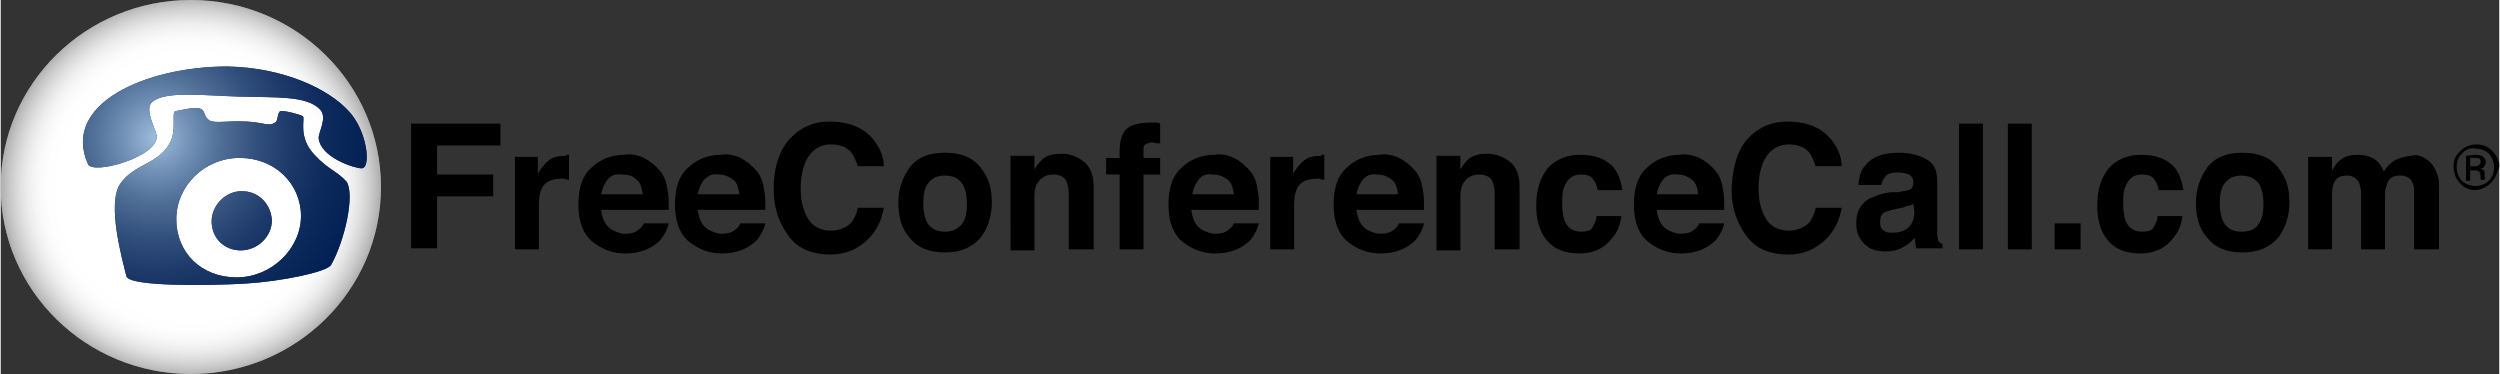
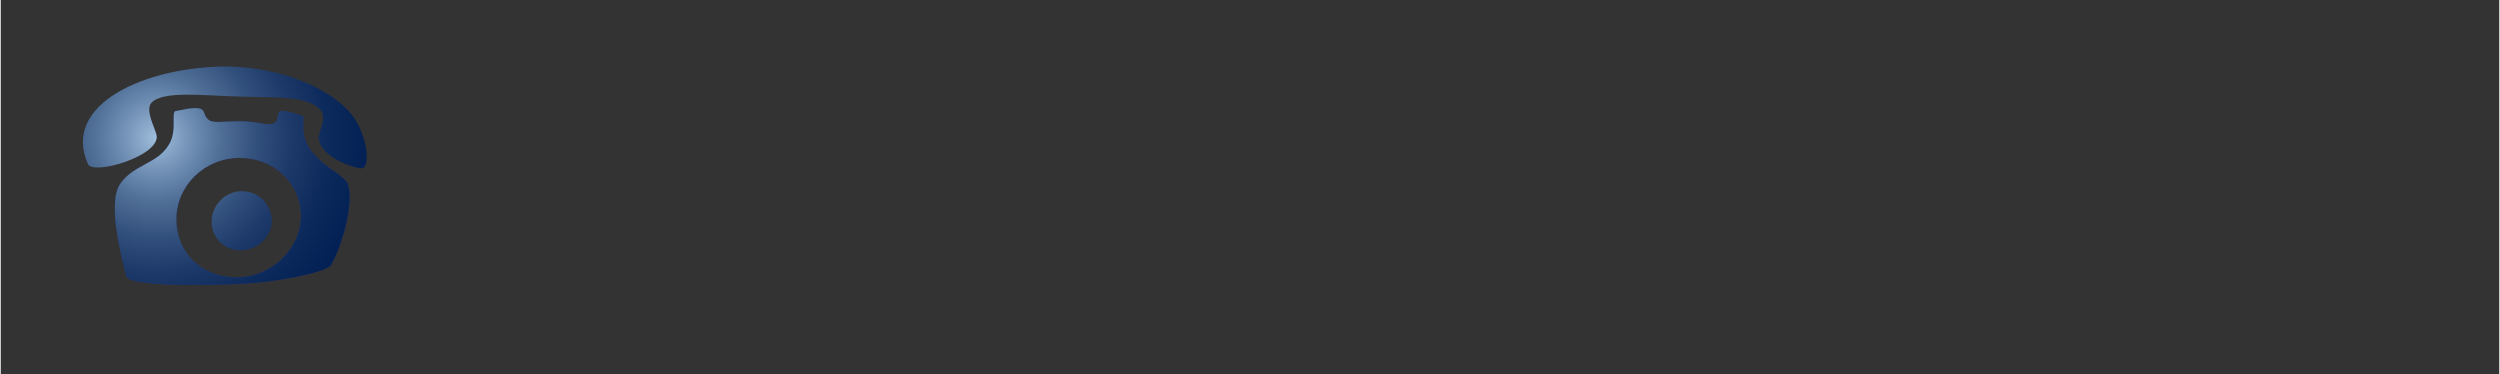
<svg xmlns="http://www.w3.org/2000/svg" xmlns:xlink="http://www.w3.org/1999/xlink" viewBox="0 0 240.5 36" width="2500" height="374">
  <rect x="0" y="0" width="240.5" height="36" fill="#333333" stroke="none" />
  <radialGradient id="b" cx="18.3" cy="18" gradientUnits="userSpaceOnUse" r="18.151">
    <stop offset=".721" stop-color="#fff" />
    <stop offset=".762" stop-color="#fcfcfc" />
    <stop offset=".798" stop-color="#f1f1f1" />
    <stop offset=".832" stop-color="#dfdfdf" />
    <stop offset=".865" stop-color="#c6c6c6" />
    <stop offset=".896" stop-color="#a5a5a5" />
    <stop offset=".927" stop-color="#7d7d7d" />
    <stop offset=".958" stop-color="#4e4e4e" />
    <stop offset=".988" stop-color="#191919" />
    <stop offset="1" />
  </radialGradient>
  <linearGradient id="a">
    <stop offset="0" stop-color="#9fbfdd" />
    <stop offset=".106" stop-color="#7594b8" />
    <stop offset=".215" stop-color="#517098" />
    <stop offset=".33" stop-color="#34527e" />
    <stop offset=".451" stop-color="#1d3a6a" />
    <stop offset=".58" stop-color="#0d2a5c" />
    <stop offset=".723" stop-color="#032054" />
    <stop offset=".908" stop-color="#001d51" />
  </linearGradient>
  <radialGradient id="c" cx="15.012" cy="13.256" gradientUnits="userSpaceOnUse" r="28.41" xlink:href="#a" />
  <radialGradient id="d" cx="15.013" cy="13.256" gradientUnits="userSpaceOnUse" r="28.411" xlink:href="#a" />
  <radialGradient id="e" cx="15.012" cy="13.255" gradientUnits="userSpaceOnUse" r="28.412" xlink:href="#a" />
-   <ellipse cx="18.3" cy="18" fill="#fff" rx="18.3" ry="18" />
-   <ellipse cx="18.3" cy="18" fill="url(#b)" fill-opacity=".3" rx="18.3" ry="18" />
-   <path d="M33.5 10.7c-1.9-2.1-6.2-4.2-11.7-4.3-7.8 0-16 3.6-13.4 9.4.5 1.1 7-.8 6.6-2.8-.2-.8-1.1-2.4-.5-3.1 1.1-1.2 5-.7 8.5-.6s6.4-.1 7.7 1.2c.8.8-.1 2.1-.1 2.8.2 1.9 3.5 2.9 4.1 2.9 1 .1.6-3.6-1.2-5.5z" fill="#27367b" />
  <path d="M33.5 10.7c-1.9-2.1-6.2-4.2-11.7-4.3-7.8 0-16 3.6-13.4 9.4.5 1.1 7-.8 6.6-2.8-.2-.8-1.1-2.4-.5-3.1 1.1-1.2 5-.7 8.5-.6s6.4-.1 7.7 1.2c.8.8-.1 2.1-.1 2.8.2 1.9 3.5 2.9 4.1 2.9 1 .1.6-3.6-1.2-5.5z" fill="url(#c)" />
  <path d="M30.2 14.9c-1.6-1.7-.9-3.4-1.1-3.7-.3-.2-1.9-.6-2.2-.5-.3.2-.2 1-.5 1.1-.6.4-1 0-2.7-.1-1.9-.1-3 .2-3.6-.1-.6-.4-.4-.9-.8-1.1-.6-.3-2.3.2-2.5.2-.4.2.2 1.9-.6 3.2-1.1 1.9-3.4 1.9-4.7 3.8s.2 7.3.6 8.9c.3 1 7.9.9 11.4.7 3.4-.2 7.9-1.1 8.3-1.8 1.3-2.3 2.3-6.7 1.5-8-1-1.1-1.7-1.1-3.1-2.6zm-7.5 11.8c-3.4 0-5.8-2.4-5.8-5.6s2.7-5.9 6.1-5.9 5.9 2.5 5.9 5.6-2.8 5.9-6.2 5.9z" fill="#27367b" />
  <path d="M30.2 14.9c-1.6-1.7-.9-3.4-1.1-3.7-.3-.2-1.9-.6-2.2-.5-.3.2-.2 1-.5 1.1-.6.4-1 0-2.7-.1-1.9-.1-3 .2-3.6-.1-.6-.4-.4-.9-.8-1.1-.6-.3-2.3.2-2.5.2-.4.2.2 1.9-.6 3.2-1.1 1.9-3.4 1.9-4.7 3.8s.2 7.3.6 8.9c.3 1 7.9.9 11.4.7 3.4-.2 7.9-1.1 8.3-1.8 1.3-2.3 2.3-6.7 1.5-8-1-1.1-1.7-1.1-3.1-2.6zm-7.5 11.8c-3.4 0-5.8-2.4-5.8-5.6s2.7-5.9 6.1-5.9 5.9 2.5 5.9 5.6-2.8 5.9-6.2 5.9z" fill="url(#d)" />
-   <path d="M23.2 18.4c-1.6 0-2.9 1.4-2.9 2.9 0 1.6 1.2 2.8 2.8 2.8s3-1.3 3-2.9c-.1-1.6-1.3-2.8-2.9-2.8z" fill="#27367b" />
-   <path d="M23.2 18.4c-1.6 0-2.9 1.4-2.9 2.9 0 1.6 1.2 2.8 2.8 2.8s3-1.3 3-2.9c-.1-1.6-1.3-2.8-2.9-2.8z" fill="url(#e)" />
-   <path d="M39.5 11.9h8.6V14H42v2.8h5.4v2.1H42v5h-2.5zm15 3h.2v2.4c-.1 0-.3 0-.4-.1H54c-1 0-1.6.3-1.9.9-.2.4-.3.9-.3 1.6V24h-2.3v-8.9h2.2v1.6c.4-.6.7-1 1-1.2.4-.4 1-.5 1.7-.5.1-.2.1-.1.1-.1zm7.4.3c.6.3 1.1.7 1.6 1.3.4.5.6 1.1.7 1.9.1.4.1 1 .1 1.8h-6.5c.1.9.4 1.5 1 1.9.4.2.8.4 1.3.4s1-.1 1.3-.4c.2-.1.4-.4.5-.6h2.4c-.1.5-.4 1.1-.8 1.6-.8.8-1.9 1.3-3.4 1.3-1.2 0-2.2-.4-3.1-1.1s-1.4-1.9-1.4-3.6c0-1.6.4-2.8 1.2-3.5.8-.8 1.9-1.3 3.2-1.3.6-.1 1.3 0 1.9.3zm-3.5 2.1c-.3.4-.5.8-.6 1.4h4c-.1-.6-.2-1.1-.6-1.4-.4-.4-.8-.5-1.4-.5-.6-.1-1.1.1-1.4.5zm12.8-2.1c.6.3 1.1.7 1.6 1.3.4.5.6 1.1.7 1.9.1.4.1 1 .1 1.8h-6.5c.1.9.4 1.5 1 1.9.4.2.8.4 1.3.4s1-.1 1.3-.4c.2-.1.4-.4.5-.6h2.4c-.1.5-.4 1.1-.8 1.6-.8.8-1.9 1.3-3.4 1.3-1.2 0-2.2-.4-3.1-1.1s-1.4-1.9-1.4-3.6c0-1.6.4-2.8 1.2-3.5.8-.8 1.9-1.3 3.2-1.3.6-.1 1.3 0 1.9.3zm-3.5 2.1c-.3.4-.5.8-.6 1.4h4c-.1-.6-.2-1.1-.6-1.4s-.8-.5-1.4-.5c-.6-.1-1 .1-1.4.5zm8.4-4.1c1-1 2.2-1.5 3.7-1.5 2 0 3.5.7 4.4 2 .5.7.8 1.5.8 2.3h-2.5c-.2-.6-.4-1-.6-1.3-.4-.5-1.1-.8-2-.8s-1.6.4-2.1 1.1-.8 1.8-.8 3.1c0 1.4.3 2.3.8 3.1.5.7 1.3 1 2.1 1s1.5-.3 2-.8c.2-.3.5-.8.6-1.4H85c-.2 1.3-.8 2.4-1.7 3.2s-2 1.3-3.4 1.3c-1.7 0-3.1-.5-4-1.7s-1.5-2.6-1.5-4.6c0-2.2.6-3.9 1.7-5zm18.2 9.7c-.8.9-1.9 1.4-3.4 1.4-1.6 0-2.7-.5-3.4-1.4-.8-.9-1.1-2-1.1-3.4 0-1.3.4-2.4 1.1-3.4.8-1 1.9-1.4 3.4-1.4 1.6 0 2.7.5 3.4 1.4.8 1 1.1 2 1.1 3.4 0 1.3-.4 2.5-1.1 3.4zm-1.8-1.3c.4-.5.5-1.2.5-2 0-.9-.2-1.6-.5-2-.4-.5-.9-.7-1.6-.7s-1.2.2-1.6.7-.5 1.2-.5 2c0 .9.2 1.6.5 2 .4.5.9.7 1.6.7s1.1-.2 1.6-.7zm11.8-6c.6.5.9 1.3.9 2.4v6h-2.4v-5.4c0-.5-.1-.8-.2-1.1-.2-.5-.7-.7-1.3-.7-.8 0-1.3.4-1.6 1-.2.4-.2.8-.2 1.4v4.9h-2.3V15h2.3v1.3c.3-.5.6-.8.8-1 .5-.4 1.1-.5 1.8-.5.9 0 1.6.3 2.2.8zm6.8-3.8c.1 0 .3 0 .5.1v1.9c-.1 0-.4 0-.7-.1-.3 0-.5.1-.7.2s-.2.3-.2.5v.8h1.6v1.6H110V24h-2.3v-7.2h-1.3v-1.6h1.3v-.6c0-1 .2-1.6.5-2 .4-.5 1.1-.8 2.5-.8zm7.6 3.4c.6.3 1.1.7 1.6 1.3.4.5.6 1.1.7 1.9.1.4.1 1 .1 1.8h-6.5c.1.9.4 1.5 1 1.9.4.2.8.4 1.3.4s1-.1 1.3-.4c.2-.1.4-.4.5-.6h2.4c-.1.5-.4 1.1-.8 1.6-.8.8-1.9 1.3-3.4 1.3-1.2 0-2.2-.4-3.1-1.1s-1.4-1.9-1.4-3.6c0-1.6.4-2.8 1.2-3.5.8-.8 1.9-1.3 3.2-1.3.6-.1 1.3 0 1.9.3zm-3.4 2.1c-.3.4-.5.8-.6 1.4h4c-.1-.6-.2-1.1-.6-1.4s-.8-.5-1.4-.5c-.7-.1-1.1.1-1.4.5zm11.9-2.4h.2v2.4c-.1 0-.3 0-.4-.1h-.3c-1 0-1.6.3-1.9.9-.2.4-.3.9-.3 1.6V24h-2.3v-8.9h2.2v1.6c.4-.6.7-1 1-1.2.4-.4 1-.5 1.7-.5 0-.2.1-.1.1-.1zm7.4.3c.6.3 1.1.7 1.6 1.3.4.5.6 1.1.7 1.9.1.4.1 1 .1 1.8h-6.5c.1.9.4 1.5 1 1.9.4.2.8.4 1.3.4s1-.1 1.3-.4c.2-.1.4-.4.5-.6h2.4c-.1.5-.4 1.1-.8 1.6-.8.8-1.9 1.3-3.4 1.3-1.2 0-2.2-.4-3.1-1.1s-1.4-1.9-1.4-3.6c0-1.6.4-2.8 1.2-3.5.8-.8 1.9-1.3 3.2-1.3.6-.1 1.3 0 1.9.3zm-3.5 2.1c-.3.4-.5.8-.6 1.4h4c-.1-.6-.2-1.1-.6-1.4s-.8-.5-1.4-.5c-.6-.1-1.1.1-1.4.5zm14.2-1.7c.6.5.9 1.3.9 2.4v6h-2.4v-5.4c0-.5-.1-.8-.2-1.1-.2-.5-.7-.7-1.3-.7-.8 0-1.3.4-1.6 1-.2.4-.2.8-.2 1.4v4.9h-2.3V15h2.3v1.3c.3-.5.6-.8.8-1 .5-.4 1.1-.5 1.8-.5.8 0 1.6.3 2.2.8zm8.4 2.6c-.1-.4-.2-.7-.4-.9-.2-.4-.7-.5-1.2-.5-.8 0-1.3.4-1.6 1.2-.2.4-.2 1-.2 1.6 0 .7.1 1.2.2 1.6.3.7.8 1.1 1.6 1.1.5 0 1-.1 1.1-.4.2-.3.4-.7.4-1.1h2.4c-.1.7-.3 1.4-.8 2-.7 1-1.8 1.6-3.2 1.6s-2.5-.4-3.2-1.3c-.7-.8-1-2-1-3.3 0-1.6.4-2.7 1.1-3.6.7-.8 1.8-1.3 3.1-1.3 1.1 0 2 .2 2.8.8.7.5 1.1 1.4 1.3 2.6h-2.4zm9.8-3c.6.3 1.1.7 1.6 1.3.4.5.6 1.1.7 1.9.1.4.1 1 .1 1.8h-6.5c.1.9.4 1.5 1 1.9.4.2.8.4 1.3.4s1-.1 1.3-.4c.2-.1.4-.4.5-.6h2.4c-.1.5-.4 1.1-.8 1.6-.8.8-1.9 1.3-3.4 1.3-1.2 0-2.2-.4-3.1-1.1s-1.4-1.9-1.4-3.6c0-1.6.4-2.8 1.2-3.5.8-.8 1.9-1.3 3.2-1.3.6-.1 1.2 0 1.9.3zm-3.5 2.1c-.3.4-.5.8-.6 1.4h4c-.1-.6-.2-1.1-.6-1.4s-.8-.5-1.4-.5c-.6-.1-1.1.1-1.4.5zm8.3-4.1c1-1 2.2-1.5 3.7-1.5 2 0 3.5.7 4.4 2 .5.7.8 1.5.8 2.3h-2.5c-.2-.6-.4-1-.6-1.3-.4-.5-1.1-.8-2-.8s-1.6.4-2.1 1.1-.8 1.8-.8 3.1c0 1.4.3 2.3.8 3.1.5.7 1.3 1 2.1 1s1.5-.3 2-.8c.2-.3.5-.8.6-1.4h2.5c-.2 1.3-.8 2.4-1.7 3.2s-2 1.3-3.4 1.3c-1.7 0-3.1-.5-4-1.7s-1.5-2.6-1.5-4.6c.1-2.2.6-3.9 1.7-5zm14.3 5.3c.4-.1.7-.1 1-.2.4-.1.5-.4.5-.7 0-.4-.1-.6-.4-.8-.2-.1-.7-.2-1.1-.2-.5 0-1 .1-1.2.4-.2.2-.3.5-.4.8h-2.2c.1-.8.2-1.4.7-1.9.6-.8 1.7-1.2 3.2-1.2 1 0 1.9.2 2.6.6.8.4 1.1 1.1 1.1 2.2v5.1c0 .3.1.5.1.6.1.1.2.2.4.3v.4h-2.5c-.1-.2-.1-.4-.1-.5 0-.2-.1-.4-.1-.5-.3.4-.7.7-1.1.9-.5.3-1.1.4-1.7.4-.8 0-1.5-.2-2-.7s-.8-1.1-.8-2c0-1.1.4-1.9 1.3-2.4.5-.2 1.1-.5 2-.6zm1.5 1.1c-.1.1-.3.2-.5.2s-.4.2-.6.2l-.5.1c-.5.1-.8.2-1.1.3-.4.2-.5.5-.5 1 0 .4.1.7.4.8.2.2.5.2.8.2.5 0 1-.1 1.4-.4s.7-.8.7-1.6zm6.7 4.4h-2.3V11.9h2.3zm4.7 0h-2.3V11.9h2.3zm2.2-2.5h2.5V24h-2.5zm10-3.3c-.1-.4-.2-.7-.4-.9-.2-.4-.7-.5-1.2-.5-.8 0-1.3.4-1.6 1.2-.2.4-.2 1-.2 1.6 0 .7.1 1.2.2 1.6.3.7.8 1.1 1.6 1.1.5 0 1-.1 1.1-.4.2-.3.4-.7.4-1.1h2.4c-.1.7-.3 1.4-.8 2-.7 1-1.8 1.6-3.2 1.6s-2.5-.4-3.2-1.3c-.7-.8-1-2-1-3.3 0-1.6.4-2.7 1.1-3.6.7-.8 1.8-1.3 3.1-1.3 1.1 0 2 .2 2.8.8.7.5 1.1 1.4 1.3 2.6h-2.4zm11.5 4.7c-.8.9-1.9 1.4-3.4 1.4-1.6 0-2.7-.5-3.4-1.4-.8-.9-1.1-2-1.1-3.4 0-1.3.4-2.4 1.1-3.4.8-1 1.9-1.4 3.4-1.4 1.6 0 2.7.5 3.4 1.4.8 1 1.1 2 1.1 3.4 0 1.3-.4 2.5-1.1 3.4zm-1.9-1.3c.4-.5.5-1.2.5-2 0-.9-.2-1.6-.5-2s-.9-.7-1.6-.7-1.2.2-1.6.7-.5 1.2-.5 2c0 .9.2 1.6.5 2 .4.5.9.7 1.6.7s1.3-.2 1.6-.7zm15.8-6.5c.4.2.7.4 1 .8.2.3.4.7.5 1.1.1.3.1.7.1 1.3V24h-2.4v-5.7c0-.4-.1-.6-.2-.8-.2-.4-.6-.6-1.1-.6-.7 0-1.1.2-1.3.8-.1.3-.2.6-.2 1V24h-2.3v-5.3c0-.5-.1-.9-.2-1.1-.2-.4-.6-.7-1.1-.7-.7 0-1.1.2-1.3.7-.1.2-.2.6-.2 1.1V24h-2.3v-8.9h2.3v1.3c.3-.5.5-.8.8-1 .5-.4 1-.5 1.7-.5s1.3.2 1.7.5.6.7.8 1.1c.3-.5.7-.9 1.1-1.1.5-.2 1-.4 1.6-.4.2-.1.6-.1 1 .1zm6.6 2.5c-.4.4-1 .7-1.5.7-.6 0-1.1-.2-1.5-.7-.4-.4-.6-1-.6-1.6s.2-1.1.7-1.5c.4-.4.9-.6 1.5-.6s1.1.2 1.5.6.7.9.7 1.5c-.2.7-.4 1.2-.8 1.6zm-2.8-2.8c-.4.4-.5.8-.5 1.3s.2 1 .5 1.3.8.5 1.3.5 1-.2 1.3-.5.5-.8.5-1.3-.2-1-.5-1.3-.8-.5-1.3-.5c-.5-.1-1 .1-1.3.5zm1.2.1c.3 0 .5 0 .7.1s.4.3.4.6c0 .2-.1.4-.2.5s-.2.1-.4.1c.2 0 .3.1.4.2s.1.2.1.4v.5h-.4V17c0-.3-.1-.5-.2-.5-.1-.1-.2-.1-.5-.1h-.3v1h-.4V15zm.5.4c-.1-.1-.3-.1-.5-.1h-.4v.8h.4c.2 0 .3 0 .4-.1.2-.1.2-.2.2-.4 0-.1 0-.1-.1-.2z" />
+   <path d="M23.2 18.4c-1.6 0-2.9 1.4-2.9 2.9 0 1.6 1.2 2.8 2.8 2.8s3-1.3 3-2.9c-.1-1.6-1.3-2.8-2.9-2.8" fill="url(#e)" />
</svg>